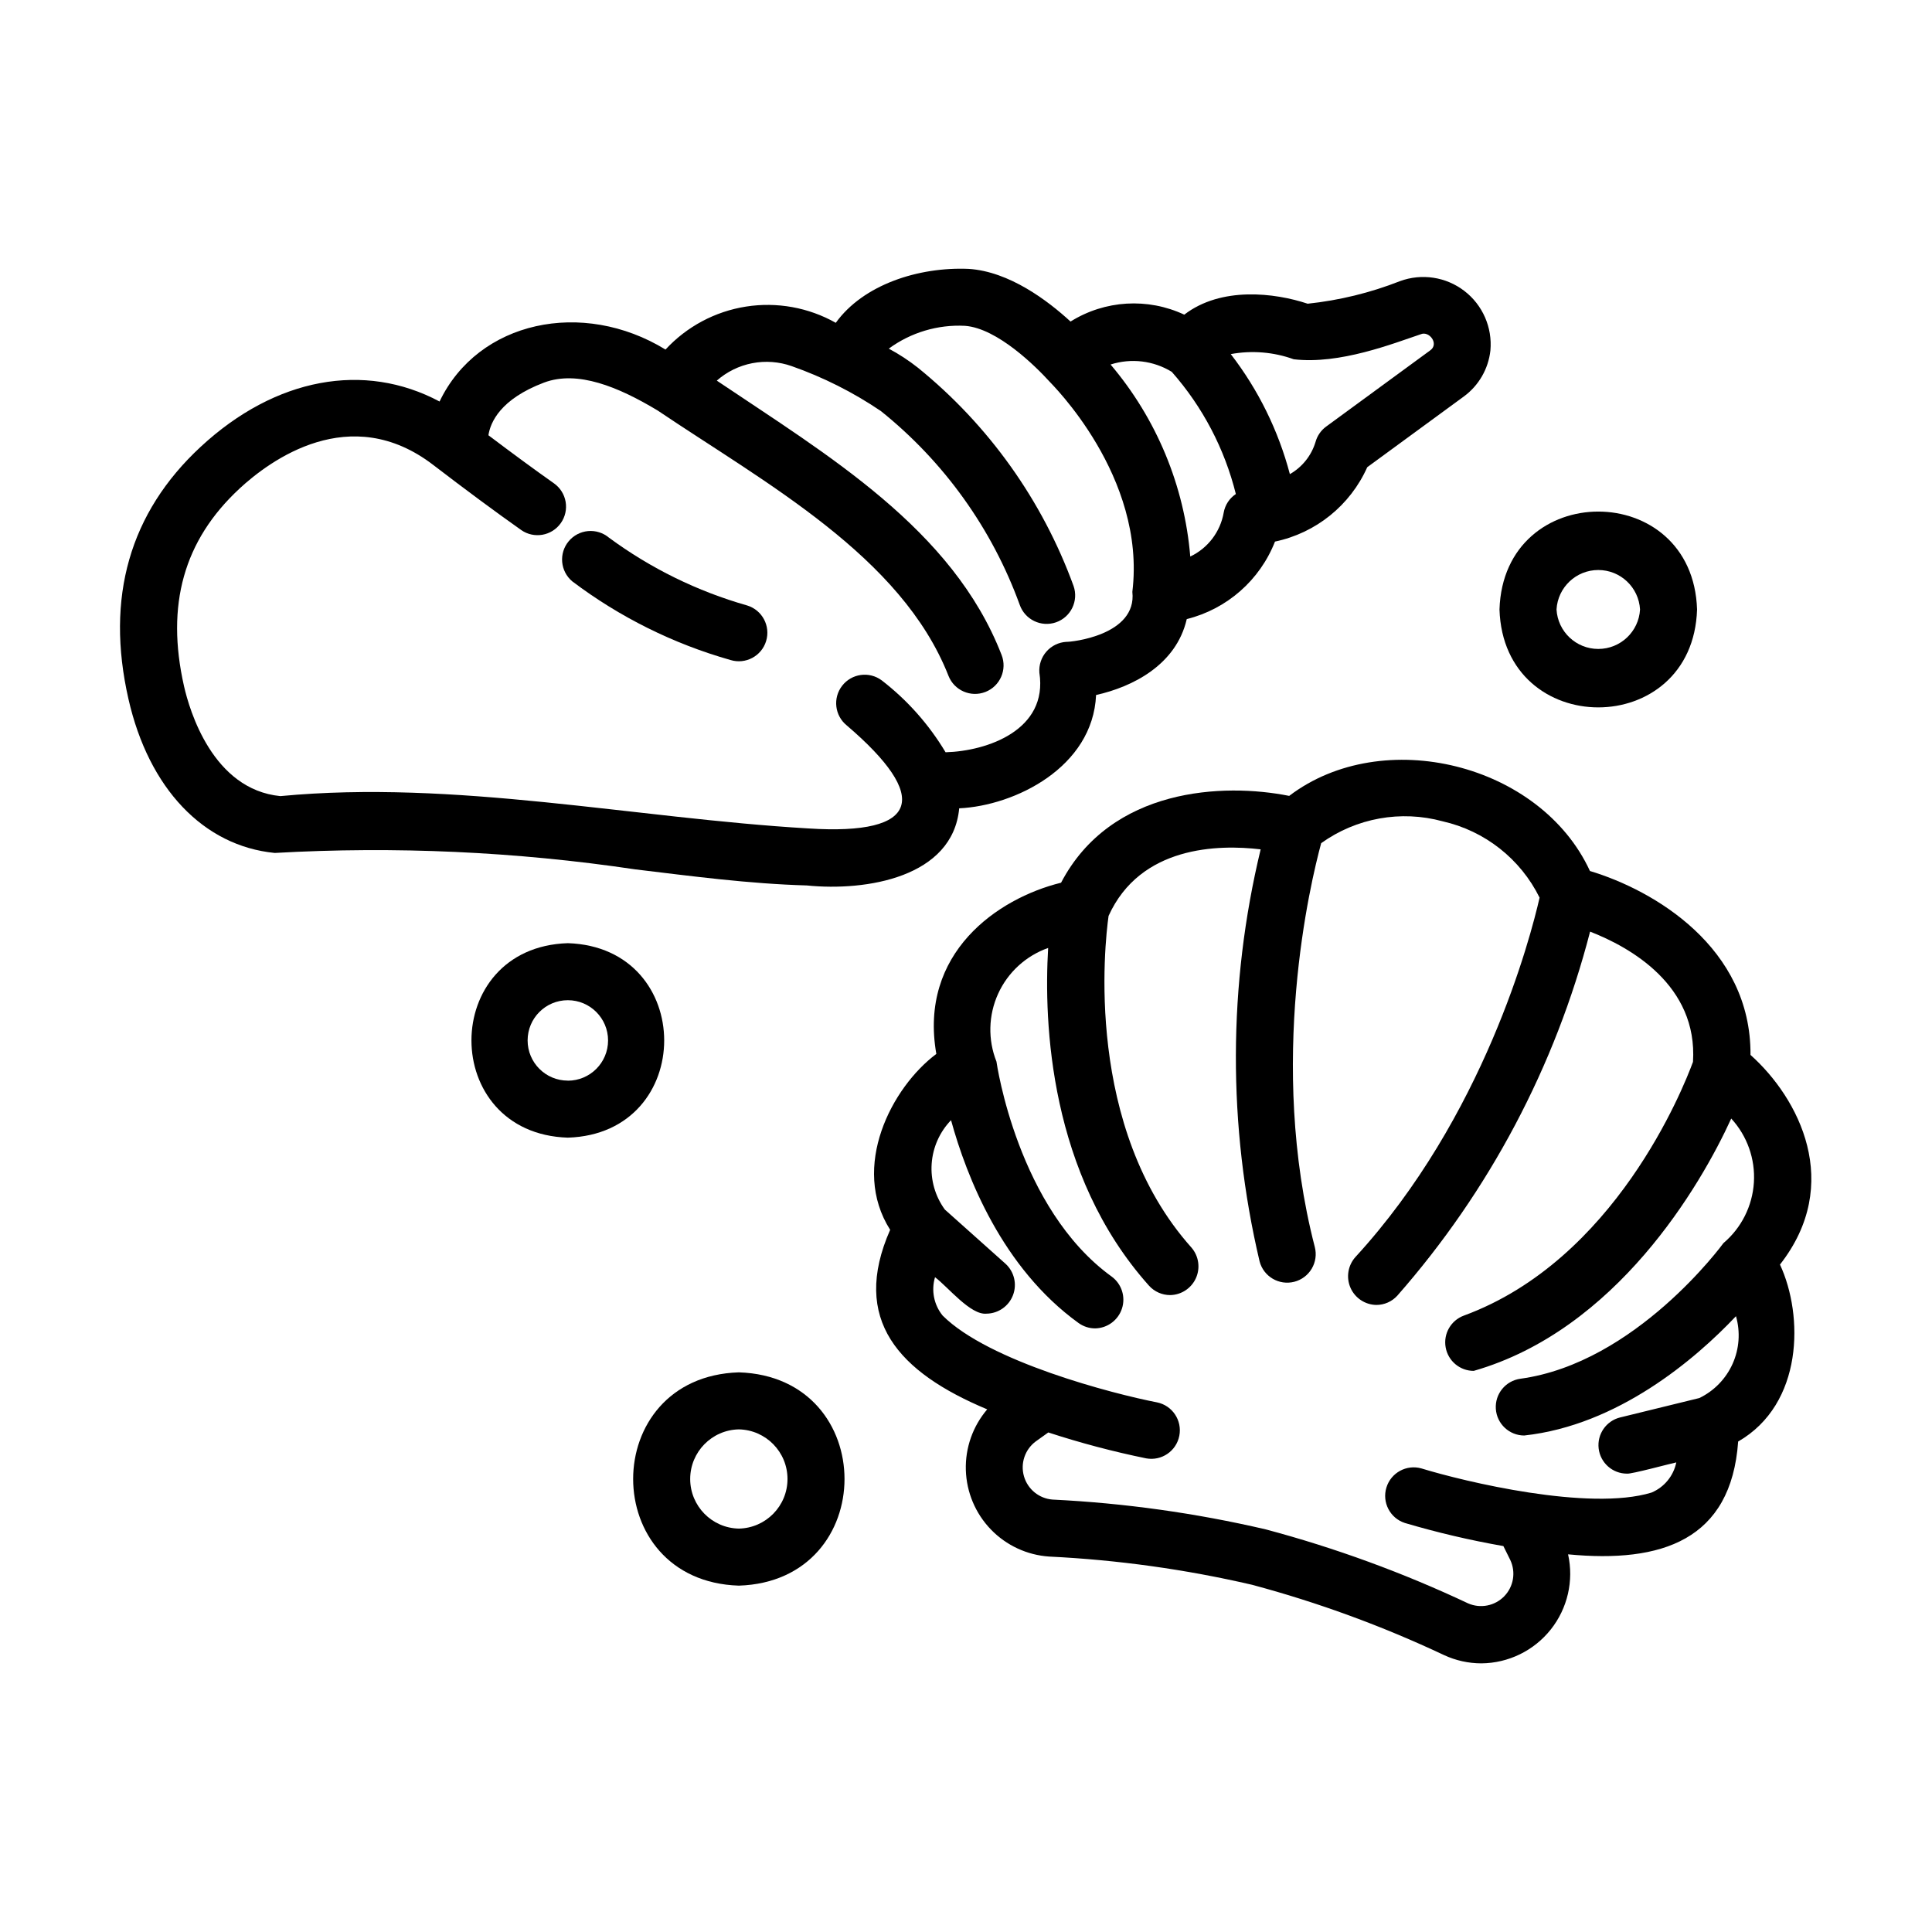
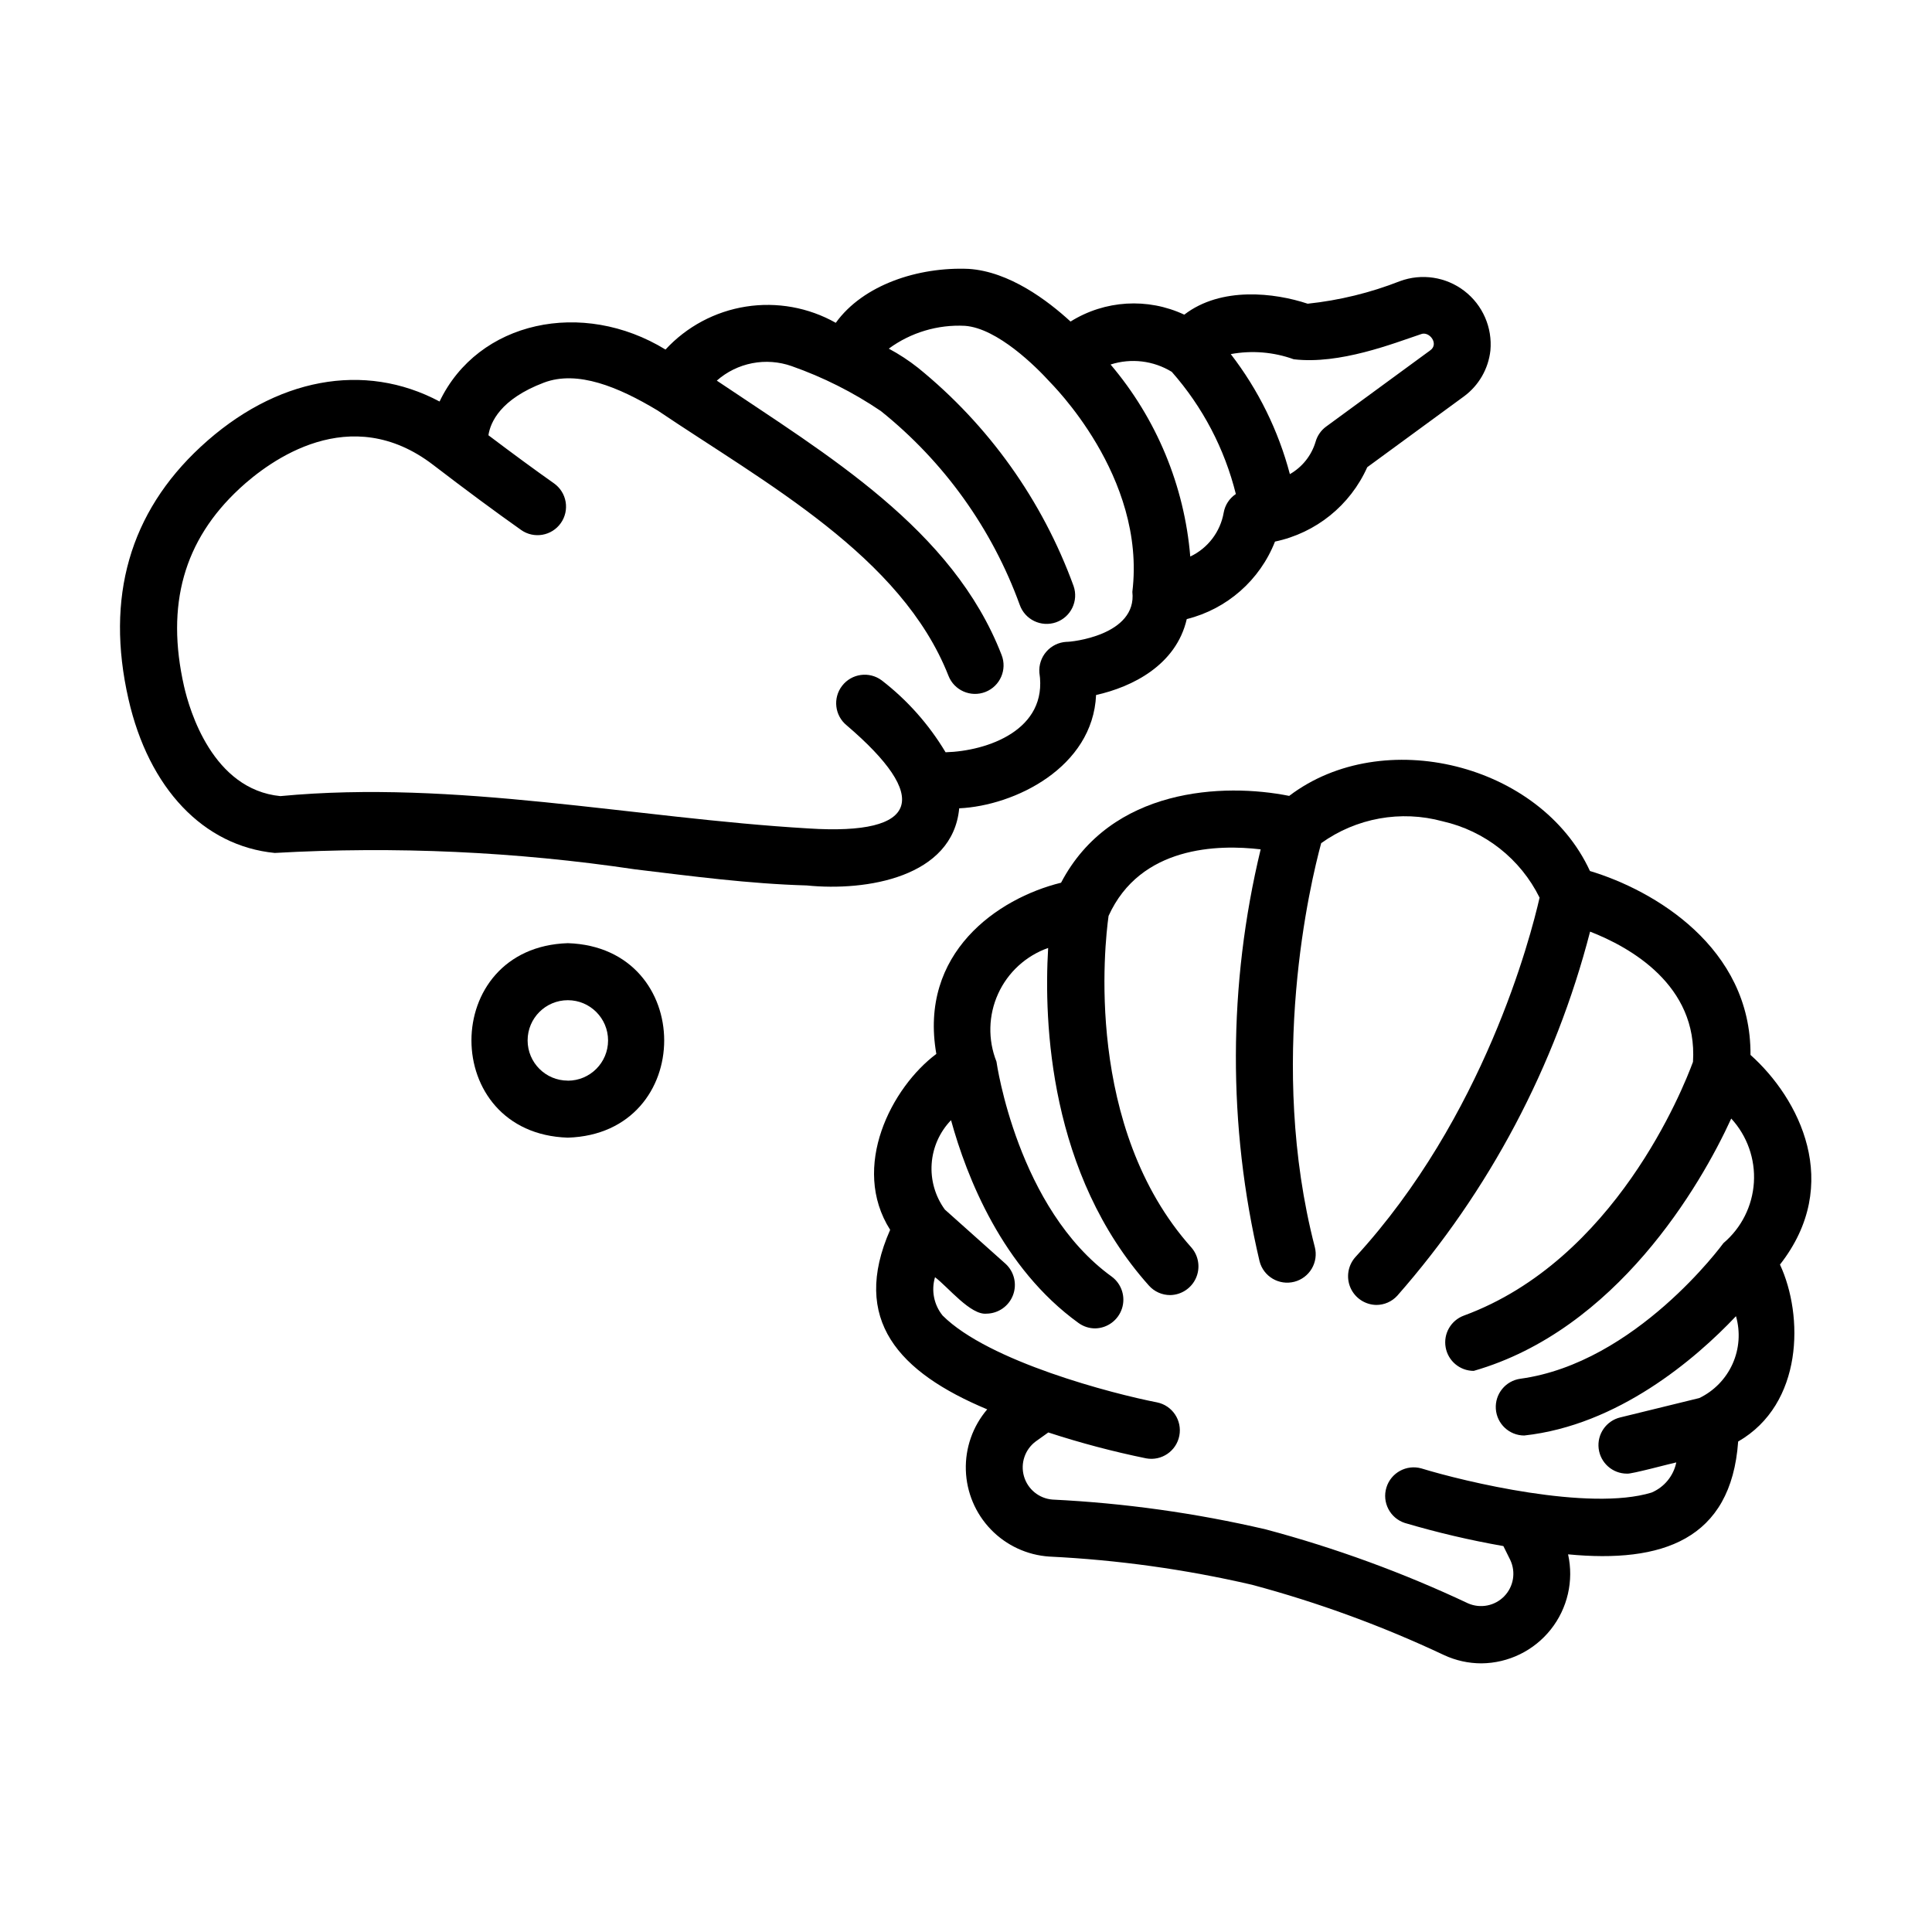
<svg xmlns="http://www.w3.org/2000/svg" fill="#000000" width="800px" height="800px" version="1.1" viewBox="144 144 512 512">
  <g>
    <path d="m216.82 370.04c31.906-1.809 63.918-0.352 95.531 4.352 14.965 1.797 30.059 3.82 45.453 4.262 15.816 1.602 38.688-2.172 40.395-20.441 14.738-0.684 35.418-10.852 36.273-30.027 9.637-2.152 21.23-7.945 24.031-20.121h0.004c10.656-2.66 19.367-10.312 23.379-20.539 10.84-2.273 19.934-9.602 24.449-19.711l25.609-18.75c3.941-2.894 6.488-7.305 7.027-12.164 0.562-6.106-2.047-12.07-6.906-15.801-4.863-3.734-11.301-4.711-17.055-2.594-7.848 3.082-16.078 5.094-24.465 5.981-8.742-2.91-22.938-4.613-32.703 2.902h0.004c-9.707-4.543-21.055-3.856-30.141 1.824-6.043-5.543-16.215-13.262-27-13.957-13.34-0.57-27.957 4.203-35.215 14.293-7.219-4.07-15.605-5.586-23.793-4.301-8.191 1.285-15.707 5.297-21.332 11.387-21.988-13.469-49.652-7.602-59.875 13.77-19.926-10.613-43.473-6.379-63.309 12.004-18.816 17.441-25.266 39.922-19.145 66.816 5.371 23.703 19.875 38.965 38.781 40.816zm270.04-130.83c12.156 1.449 26.414-4.207 33.629-6.621 2.266-1.008 4.969 2.57 2.519 4.273l-27.562 20.184h-0.004c-1.375 1.008-2.371 2.453-2.82 4.102-1.094 3.598-3.523 6.641-6.793 8.504-3.043-11.543-8.367-22.359-15.664-31.812 5.59-1.031 11.348-0.559 16.691 1.371zm-32.324 3.332h-0.004c8.176 9.273 14 20.379 16.98 32.379-1.703 1.133-2.867 2.914-3.219 4.926-0.887 5.09-4.191 9.43-8.859 11.641-1.559-18.75-8.945-36.543-21.121-50.887 5.434-1.746 11.355-1.039 16.219 1.941zm-247.08 30.953c8.113-7.512 29.328-23.176 51.344-6.289 8.664 6.641 16.5 12.438 23.293 17.234v0.004c3.41 2.406 8.125 1.59 10.531-1.82 1.156-1.637 1.613-3.668 1.273-5.644-0.34-1.977-1.453-3.734-3.09-4.891-5.18-3.652-11.012-7.941-17.371-12.742 0.527-3.43 3.164-9.574 14.715-13.949 8.906-3.356 19.734 1.148 30.059 7.344l0.066 0.039c28.621 19.297 64.613 38.613 77.082 70.316v0.004c1.531 3.887 5.922 5.793 9.805 4.266 3.887-1.531 5.797-5.922 4.266-9.809-12.957-33.434-46.211-52.98-75.469-72.688 2.664-2.348 5.906-3.941 9.395-4.617 3.484-0.676 7.09-0.41 10.438 0.77 8.359 2.938 16.301 6.934 23.637 11.902 16.742 13.418 29.477 31.184 36.805 51.352 1.379 3.941 5.691 6.016 9.633 4.641 3.938-1.379 6.016-5.691 4.637-9.633-8.25-22.645-22.496-42.629-41.215-57.812-2.43-1.922-5.023-3.621-7.754-5.078 5.832-4.285 12.969-6.418 20.195-6.047 8.637 0.645 18.898 10.938 22.312 14.68 0.43 0.539 25.762 25.145 22.043 55.82 1.281 11.539-16.34 13.336-17.496 13.246v0.004c-2.035 0.117-3.941 1.051-5.285 2.586-1.344 1.535-2.012 3.547-1.859 5.582 2.348 15.203-13.816 20.789-24.859 21.094-4.398-7.359-10.141-13.828-16.93-19.062-3.305-2.453-7.961-1.812-10.48 1.438s-1.977 7.922 1.223 10.508c22.062 18.848 19.648 29.223-10.172 27.301-46.297-2.731-93.559-12.969-139.93-8.566-17.949-1.762-24.082-22.742-25.531-29.129-4.867-21.52-0.082-38.652 14.695-52.352z" />
-     <path d="m337.59 318.91c3.992 1.223 8.219-1.023 9.438-5.016 1.219-3.992-1.027-8.219-5.019-9.438-13.188-3.75-25.598-9.84-36.637-17.977-1.535-1.289-3.519-1.914-5.519-1.738-1.996 0.176-3.844 1.141-5.129 2.676-2.684 3.199-2.266 7.969 0.938 10.652 12.562 9.484 26.781 16.551 41.93 20.84z" />
    <path d="m607.9 423.56c0.191-28.504-25.609-43.656-42.547-48.734-13.098-28.449-54.863-38.793-79.703-19.906-17.332-3.473-47.227-2.238-60.457 23.008-16.832 4.133-37.746 18.641-33.055 45.375-11.848 8.848-22.816 29.938-12.238 46.613-10.508 23.852 2.297 37.785 25.723 47.578-3.824 4.477-5.844 10.215-5.664 16.102 0.18 5.883 2.543 11.492 6.633 15.727 4.086 4.234 9.605 6.797 15.48 7.184 18.09 0.879 36.066 3.379 53.707 7.469 17.496 4.684 34.539 10.922 50.922 18.645 3.098 1.438 6.477 2.184 9.895 2.184 7.164-0.062 13.914-3.359 18.371-8.969 4.457-5.609 6.144-12.93 4.59-19.922 24.828 2.383 43.211-3.769 45.074-29.895 17.27-9.949 17.383-33.344 11.082-46.895 16.762-21.406 5.066-44.055-7.812-55.562zm-26.234 115.99c-16.516 5.039-49.609-2.918-60.961-6.398-3.953-1.125-8.082 1.121-9.289 5.051-1.207 3.926 0.949 8.102 4.852 9.391 8.59 2.539 17.316 4.586 26.141 6.133l1.828 3.684c1.52 3.223 0.887 7.051-1.594 9.609-2.481 2.562-6.285 3.316-9.555 1.902-17.254-8.133-35.203-14.699-53.637-19.617-18.574-4.328-37.504-6.977-56.555-7.906-3.551-0.289-6.551-2.746-7.535-6.168s0.254-7.098 3.106-9.227l3.34-2.387v-0.004c8.512 2.781 17.176 5.074 25.945 6.867 4.078 0.746 7.992-1.926 8.781-5.992 0.789-4.07-1.844-8.016-5.902-8.844-11.668-2.262-44.621-10.812-56.824-23.008-2.312-2.848-3.066-6.652-2.016-10.164 3.496 2.637 9.445 10.133 13.684 9.656v0.004c3.106-0.055 5.867-1.992 6.977-4.894 1.109-2.902 0.34-6.188-1.941-8.297l-16.121-14.402c-2.555-3.512-3.789-7.809-3.488-12.141 0.301-4.328 2.117-8.418 5.133-11.539 4.144 15.07 13.602 39.176 33.785 53.746 1.285 0.93 2.832 1.434 4.418 1.43 3.246-0.059 6.098-2.176 7.098-5.266 1-3.09-0.074-6.473-2.672-8.422-25.008-18.035-30.539-56.629-30.59-57.016-2.305-5.801-2.144-12.293 0.441-17.973 2.582-5.684 7.371-10.066 13.258-12.141-1.176 19.84 0.312 59.953 26.703 89.473 1.43 1.605 3.484 2.523 5.637 2.519 2.957-0.047 5.621-1.805 6.828-4.504 1.207-2.703 0.738-5.859-1.199-8.094-28.41-31.793-23.008-80.387-21.957-87.891 8.422-18.582 29.094-18.969 40.305-17.633-8.656 35.867-8.754 73.262-0.289 109.17 1.047 4.043 5.172 6.469 9.215 5.422 1.938-0.5 3.602-1.754 4.617-3.481 1.02-1.73 1.309-3.789 0.805-5.731-12.641-48.82-1.125-96.664 1.691-107.02 9.309-6.684 21.133-8.812 32.184-5.793 11.18 2.523 20.621 9.957 25.695 20.23-2.379 10.453-14.711 58.113-48.824 95.266-1.98 2.223-2.484 5.398-1.289 8.125 1.199 2.727 3.879 4.504 6.856 4.547 2.109 0 4.121-0.887 5.543-2.445 24.359-27.711 41.863-60.766 51.098-96.488 10.52 4.09 28.574 14.152 27.27 34.516-2.621 7.129-20.691 52.531-60.715 67.238-3.438 1.266-5.477 4.812-4.832 8.418 0.641 3.609 3.777 6.234 7.441 6.234 37.785-10.848 60.105-49.055 68.242-66.871 4.227 4.594 6.394 10.715 6.004 16.945-0.391 6.234-3.305 12.035-8.07 16.07-0.227 0.316-23.25 31.773-53.809 35.941h0.004c-3.934 0.539-6.777 4.031-6.512 7.992 0.266 3.957 3.551 7.039 7.519 7.051 24.801-2.699 45.344-20.207 56.125-31.625h-0.004c1.199 4.18 0.883 8.648-0.891 12.617-1.777 3.969-4.898 7.184-8.812 9.078l-20.984 5.141 0.004-0.004c-3.715 0.91-6.164 4.449-5.707 8.246 0.457 3.797 3.676 6.652 7.5 6.652 1.008 0.191 11.863-2.754 13.074-2.977-0.738 3.586-3.195 6.578-6.57 7.996z" />
-     <path d="m339.8 564.21c37.348-1.188 37.336-55.34 0-56.523-37.348 1.188-37.34 55.336 0 56.523zm0-41.406v-0.004c7.16 0.141 12.895 5.984 12.895 13.148 0 7.16-5.734 13.004-12.895 13.145-7.16-0.141-12.891-5.984-12.891-13.145 0-7.164 5.731-13.008 12.891-13.148z" />
    <path d="m294.48 393.95c-34.059 1.082-34.051 50.461 0 51.539 34.055-1.066 34.047-50.445 0-51.539zm0 36.426c-5.887 0-10.656-4.769-10.656-10.656 0-5.887 4.769-10.656 10.656-10.656 5.887 0 10.664 4.773 10.664 10.664s-4.777 10.664-10.664 10.664z" />
-     <path d="m541.38 305.52c1.094 34.598 51.27 34.59 52.359 0-1.098-34.602-51.266-34.594-52.359 0zm37.246 0c-0.332 5.867-5.188 10.457-11.066 10.457s-10.734-4.59-11.066-10.457c0.332-5.871 5.188-10.461 11.066-10.461s10.734 4.59 11.066 10.461z" />
  </g>
</svg>